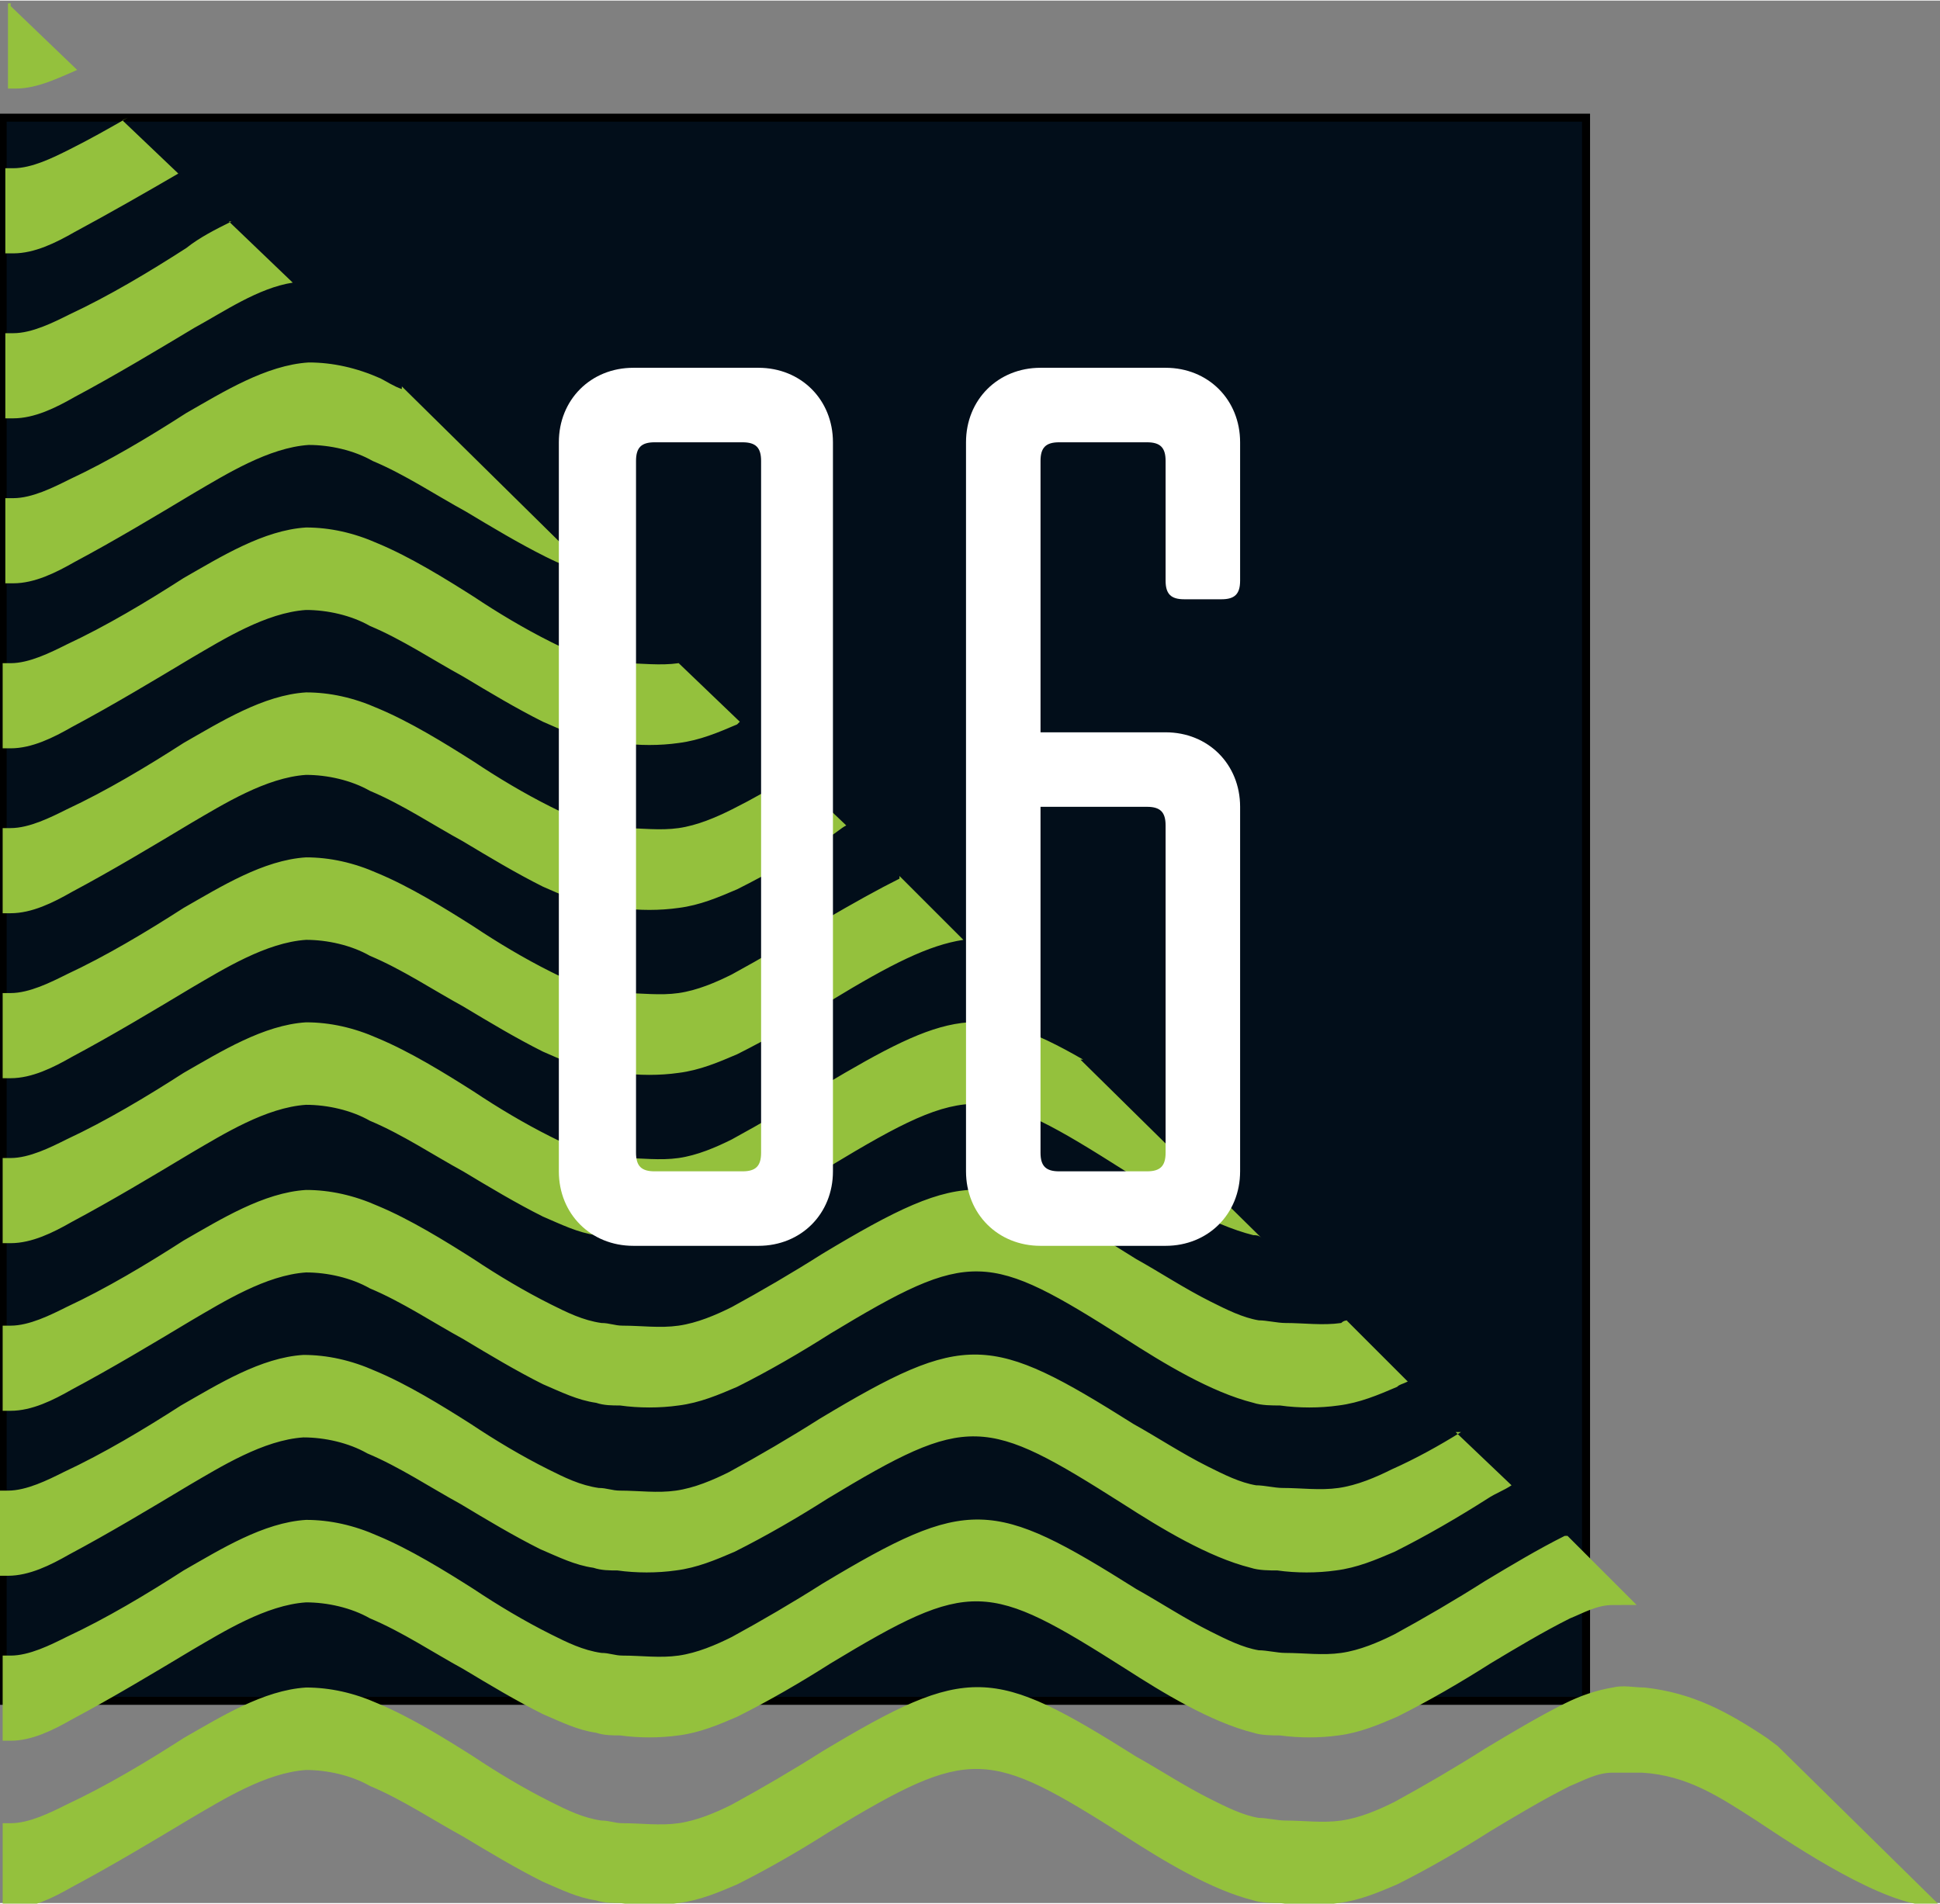
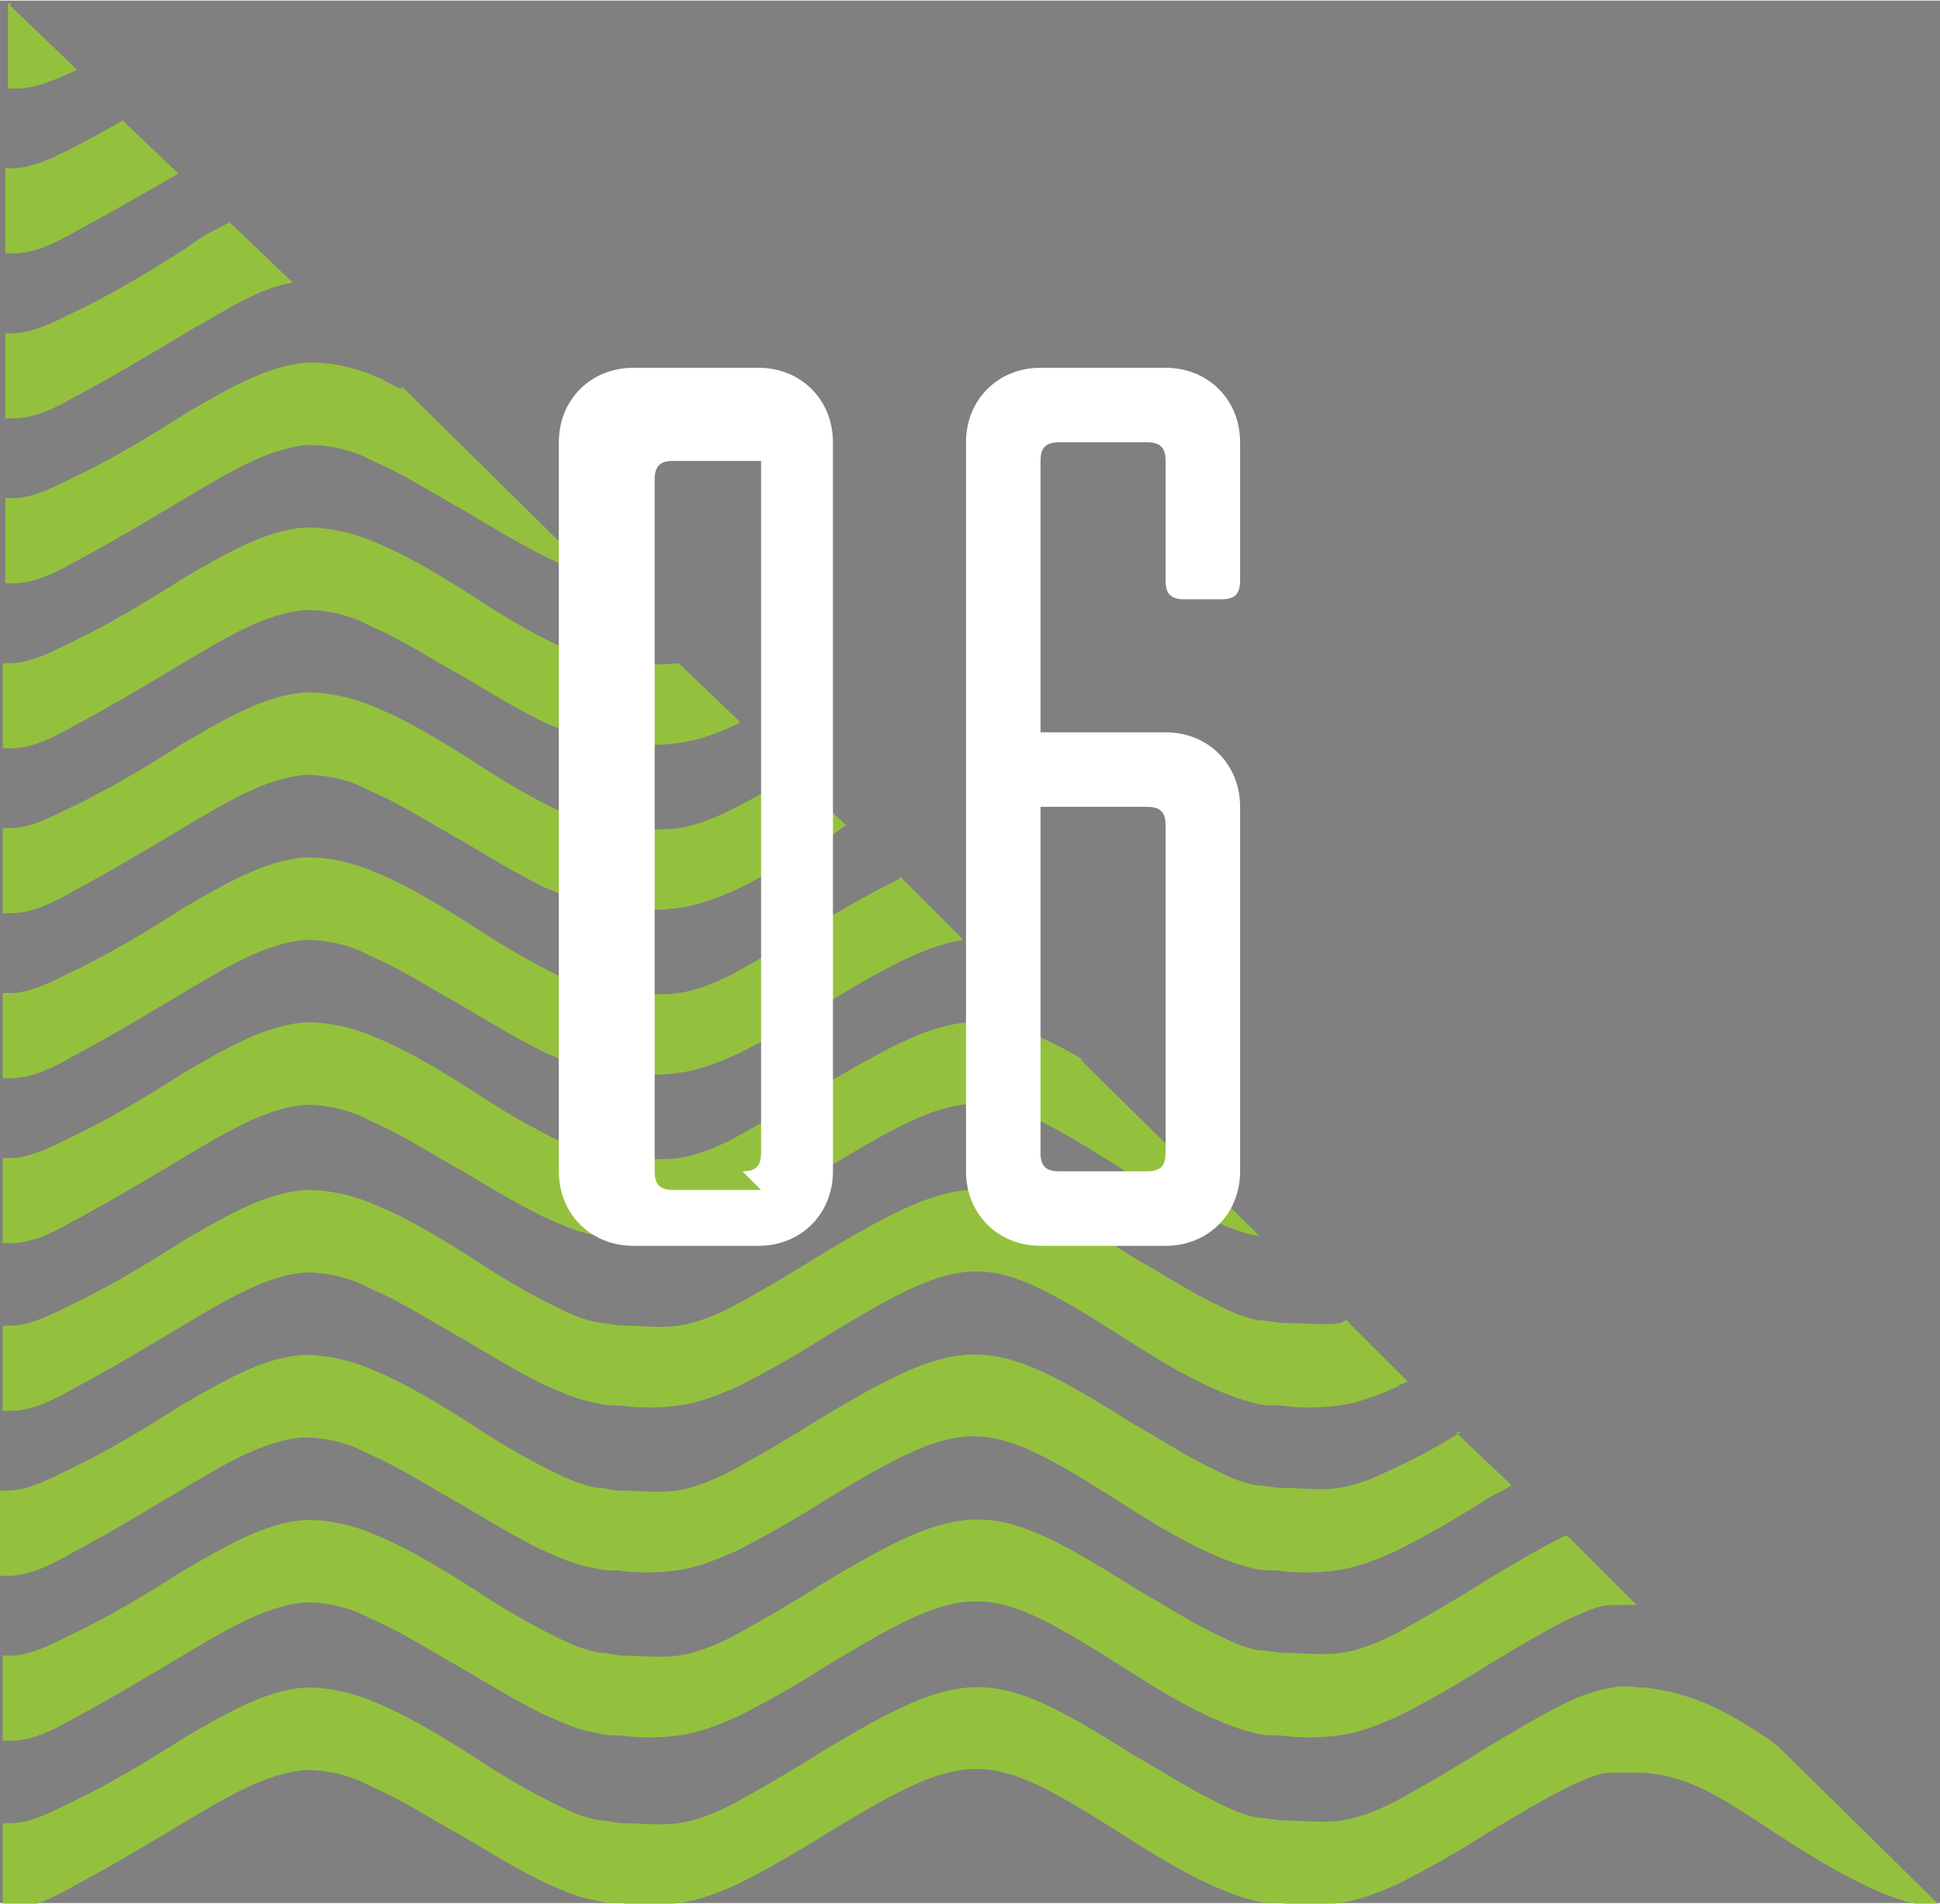
<svg xmlns="http://www.w3.org/2000/svg" xml:space="preserve" width="56.013mm" height="54.972mm" style="shape-rendering:geometricPrecision; text-rendering:geometricPrecision; image-rendering:optimizeQuality; fill-rule:evenodd; clip-rule:evenodd" viewBox="0 0 0.729 0.715">
  <rect x="0" y="0" width="0.729" height="0.715" fill="#808080" stroke="none" />
  <defs>
    <style type="text/css">  .str0 {stroke:black;stroke-width:0.003} .fil0 {fill:#020E1A} .fil1 {fill:#94C13D} .fil2 {fill:white;fill-rule:nonzero}  </style>
  </defs>
  <g id="Слой_x0020_1">
    <g id="_254877768">
-       <polygon id="_254878176" class="fil0 str0" points="0.001,0.044 0.596,0.044 0.596,0.639 0.001,0.639 " />
      <path id="_254878032" class="fil1" d="M0.618 0.634c-0.004,-0 -0.008,-0.001 -0.012,-0 -0.006,0.001 -0.012,0.003 -0.018,0.006 -0.01,0.005 -0.02,0.011 -0.03,0.017 -0.011,0.007 -0.023,0.014 -0.034,0.02 -0.006,0.003 -0.013,0.006 -0.02,0.007 -0.007,0.001 -0.014,0 -0.021,-0 -0.003,-0 -0.007,-0.001 -0.01,-0.001 -0.006,-0.001 -0.012,-0.004 -0.018,-0.007 -0.01,-0.005 -0.019,-0.011 -0.028,-0.016 -0.054,-0.034 -0.063,-0.035 -0.118,-0.002 -0.011,0.007 -0.023,0.014 -0.034,0.02 -0.006,0.003 -0.013,0.006 -0.02,0.007 -0.007,0.001 -0.014,0 -0.021,-0 -0.003,-0 -0.005,-0.001 -0.008,-0.001 -0.007,-0.001 -0.013,-0.004 -0.019,-0.007 -0.01,-0.005 -0.02,-0.011 -0.029,-0.017 -0.011,-0.007 -0.024,-0.015 -0.036,-0.02 -0.009,-0.004 -0.018,-0.006 -0.027,-0.006 -0.016,0.001 -0.032,0.011 -0.046,0.019 -0.014,0.009 -0.029,0.018 -0.044,0.025 -0.006,0.003 -0.014,0.007 -0.021,0.007l-0.003 0 0 0.032 0.003 -0c0.008,-0 0.016,-0.004 0.023,-0.008 0.015,-0.008 0.03,-0.017 0.045,-0.026 0.012,-0.007 0.028,-0.017 0.043,-0.018 0.008,-0 0.017,0.002 0.024,0.006 0.012,0.005 0.024,0.013 0.035,0.019 0.01,0.006 0.02,0.012 0.03,0.017 0.007,0.003 0.013,0.006 0.02,0.007 0.003,0.001 0.006,0.001 0.009,0.001 0.007,0.001 0.015,0.001 0.022,0 0.008,-0.001 0.015,-0.004 0.022,-0.007 0.012,-0.006 0.024,-0.013 0.035,-0.02 0.053,-0.032 0.059,-0.031 0.111,0.002 0.014,0.009 0.032,0.02 0.048,0.024 0.003,0.001 0.007,0.001 0.01,0.001 0.007,0.001 0.015,0.001 0.022,0 0.008,-0.001 0.015,-0.004 0.022,-0.007 0.012,-0.006 0.024,-0.013 0.035,-0.02 0.01,-0.006 0.02,-0.012 0.03,-0.017 0.005,-0.002 0.01,-0.005 0.016,-0.005 0.004,-0 0.008,-0 0.011,0 0.017,0.001 0.029,0.009 0.043,0.018 0.015,0.01 0.048,0.032 0.066,0.032l0.003 0 -0.061 -0.06 -0.004 -0.003c-0.015,-0.01 -0.028,-0.017 -0.046,-0.019zm-0.029 -0.057l-0.001 0c-0.01,0.005 -0.02,0.011 -0.03,0.017 -0.011,0.007 -0.023,0.014 -0.034,0.02 -0.006,0.003 -0.013,0.006 -0.02,0.007 -0.007,0.001 -0.014,0 -0.021,-0 -0.003,-0 -0.007,-0.001 -0.01,-0.001 -0.006,-0.001 -0.012,-0.004 -0.018,-0.007 -0.01,-0.005 -0.019,-0.011 -0.028,-0.016 -0.054,-0.034 -0.063,-0.035 -0.118,-0.002 -0.011,0.007 -0.023,0.014 -0.034,0.02 -0.006,0.003 -0.013,0.006 -0.02,0.007 -0.007,0.001 -0.014,0 -0.021,-0 -0.003,-0 -0.005,-0.001 -0.008,-0.001 -0.007,-0.001 -0.013,-0.004 -0.019,-0.007 -0.01,-0.005 -0.02,-0.011 -0.029,-0.017 -0.011,-0.007 -0.024,-0.015 -0.036,-0.02 -0.009,-0.004 -0.018,-0.006 -0.027,-0.006 -0.016,0.001 -0.032,0.011 -0.046,0.019 -0.014,0.009 -0.029,0.018 -0.044,0.025 -0.006,0.003 -0.014,0.007 -0.021,0.007l-0.003 0 0 0.032 0.003 -0c0.008,-0 0.016,-0.004 0.023,-0.008 0.015,-0.008 0.03,-0.017 0.045,-0.026 0.012,-0.007 0.028,-0.017 0.043,-0.018 0.008,-0 0.017,0.002 0.024,0.006 0.012,0.005 0.024,0.013 0.035,0.019 0.01,0.006 0.02,0.012 0.03,0.017 0.007,0.003 0.013,0.006 0.02,0.007 0.003,0.001 0.006,0.001 0.009,0.001 0.007,0.001 0.015,0.001 0.022,0 0.008,-0.001 0.015,-0.004 0.022,-0.007 0.012,-0.006 0.024,-0.013 0.035,-0.02 0.053,-0.032 0.059,-0.031 0.111,0.002 0.014,0.009 0.032,0.02 0.048,0.024 0.003,0.001 0.007,0.001 0.01,0.001 0.007,0.001 0.015,0.001 0.022,0 0.008,-0.001 0.015,-0.004 0.022,-0.007 0.012,-0.006 0.024,-0.013 0.035,-0.02 0.01,-0.006 0.02,-0.012 0.03,-0.017 0.005,-0.002 0.01,-0.005 0.016,-0.005 0.003,-0 0.006,-0 0.009,-3.12357e-005l-0.026 -0.026zm-0.04 -0.039c-0.008,0.005 -0.017,0.01 -0.026,0.014 -0.006,0.003 -0.013,0.006 -0.02,0.007 -0.007,0.001 -0.014,0 -0.021,-0 -0.003,-0 -0.007,-0.001 -0.01,-0.001 -0.006,-0.001 -0.012,-0.004 -0.018,-0.007 -0.01,-0.005 -0.019,-0.011 -0.028,-0.016 -0.054,-0.034 -0.063,-0.035 -0.118,-0.002 -0.011,0.007 -0.023,0.014 -0.034,0.02 -0.006,0.003 -0.013,0.006 -0.02,0.007 -0.007,0.001 -0.014,0 -0.021,-0 -0.003,-0 -0.005,-0.001 -0.008,-0.001 -0.007,-0.001 -0.013,-0.004 -0.019,-0.007 -0.01,-0.005 -0.02,-0.011 -0.029,-0.017 -0.011,-0.007 -0.024,-0.015 -0.036,-0.02 -0.009,-0.004 -0.018,-0.006 -0.027,-0.006 -0.016,0.001 -0.032,0.011 -0.046,0.019 -0.014,0.009 -0.029,0.018 -0.044,0.025 -0.006,0.003 -0.014,0.007 -0.021,0.007l-0.003 0 0 0.032 0.003 -0c0.008,-0 0.016,-0.004 0.023,-0.008 0.015,-0.008 0.03,-0.017 0.045,-0.026 0.012,-0.007 0.028,-0.017 0.043,-0.018 0.008,-0 0.017,0.002 0.024,0.006 0.012,0.005 0.024,0.013 0.035,0.019 0.01,0.006 0.02,0.012 0.03,0.017 0.007,0.003 0.013,0.006 0.02,0.007 0.003,0.001 0.006,0.001 0.009,0.001 0.007,0.001 0.015,0.001 0.022,0 0.008,-0.001 0.015,-0.004 0.022,-0.007 0.012,-0.006 0.024,-0.013 0.035,-0.02 0.053,-0.032 0.059,-0.031 0.111,0.002 0.014,0.009 0.032,0.02 0.048,0.024 0.003,0.001 0.007,0.001 0.01,0.001 0.007,0.001 0.015,0.001 0.022,0 0.008,-0.001 0.015,-0.004 0.022,-0.007 0.012,-0.006 0.024,-0.013 0.035,-0.02 0.003,-0.002 0.006,-0.003 0.009,-0.005l-0.021 -0.02zm-0.042 -0.042c-0.001,0 -0.002,0 -0.003,0.001 -0.007,0.001 -0.014,0 -0.021,-0 -0.003,-0 -0.007,-0.001 -0.01,-0.001 -0.006,-0.001 -0.012,-0.004 -0.018,-0.007 -0.01,-0.005 -0.019,-0.011 -0.028,-0.016 -0.054,-0.034 -0.063,-0.035 -0.118,-0.002 -0.011,0.007 -0.023,0.014 -0.034,0.02 -0.006,0.003 -0.013,0.006 -0.02,0.007 -0.007,0.001 -0.014,0 -0.021,-0 -0.003,-0 -0.005,-0.001 -0.008,-0.001 -0.007,-0.001 -0.013,-0.004 -0.019,-0.007 -0.01,-0.005 -0.02,-0.011 -0.029,-0.017 -0.011,-0.007 -0.024,-0.015 -0.036,-0.02 -0.009,-0.004 -0.018,-0.006 -0.027,-0.006 -0.016,0.001 -0.032,0.011 -0.046,0.019 -0.014,0.009 -0.029,0.018 -0.044,0.025 -0.006,0.003 -0.014,0.007 -0.021,0.007l-0.003 0 0 0.032 0.003 -0c0.008,-0 0.016,-0.004 0.023,-0.008 0.015,-0.008 0.03,-0.017 0.045,-0.026 0.012,-0.007 0.028,-0.017 0.043,-0.018 0.008,-0 0.017,0.002 0.024,0.006 0.012,0.005 0.024,0.013 0.035,0.019 0.01,0.006 0.02,0.012 0.03,0.017 0.007,0.003 0.013,0.006 0.02,0.007 0.003,0.001 0.006,0.001 0.009,0.001 0.007,0.001 0.015,0.001 0.022,0 0.008,-0.001 0.015,-0.004 0.022,-0.007 0.012,-0.006 0.024,-0.013 0.035,-0.02 0.053,-0.032 0.059,-0.031 0.111,0.002 0.014,0.009 0.032,0.02 0.048,0.024 0.003,0.001 0.007,0.001 0.01,0.001 0.007,0.001 0.015,0.001 0.022,0 0.008,-0.001 0.015,-0.004 0.022,-0.007 0.001,-0.001 0.002,-0.001 0.004,-0.002l-0.023 -0.023zm-0.1 -0.098c-0.038,-0.022 -0.051,-0.018 -0.098,0.01 -0.011,0.007 -0.023,0.014 -0.034,0.02 -0.006,0.003 -0.013,0.006 -0.02,0.007 -0.007,0.001 -0.014,0 -0.021,-0 -0.003,-0 -0.005,-0.001 -0.008,-0.001 -0.007,-0.001 -0.013,-0.004 -0.019,-0.007 -0.01,-0.005 -0.02,-0.011 -0.029,-0.017 -0.011,-0.007 -0.024,-0.015 -0.036,-0.02 -0.009,-0.004 -0.018,-0.006 -0.027,-0.006 -0.016,0.001 -0.032,0.011 -0.046,0.019 -0.014,0.009 -0.029,0.018 -0.044,0.025 -0.006,0.003 -0.014,0.007 -0.021,0.007l-0.003 0 0 0.032 0.003 -0c0.008,-0 0.016,-0.004 0.023,-0.008 0.015,-0.008 0.03,-0.017 0.045,-0.026 0.012,-0.007 0.028,-0.017 0.043,-0.018 0.008,-0 0.017,0.002 0.024,0.006 0.012,0.005 0.024,0.013 0.035,0.019 0.01,0.006 0.02,0.012 0.03,0.017 0.007,0.003 0.013,0.006 0.02,0.007 0.003,0.001 0.006,0.001 0.009,0.001 0.007,0.001 0.015,0.001 0.022,0 0.008,-0.001 0.015,-0.004 0.022,-0.007 0.012,-0.006 0.024,-0.013 0.035,-0.02 0.053,-0.032 0.059,-0.031 0.111,0.002 0.014,0.009 0.032,0.02 0.048,0.024 0.001,0 0.002,0 0.003,0.001l-0.068 -0.067zm-0.069 -0.068c-0.008,0.004 -0.017,0.009 -0.029,0.016 -0.011,0.007 -0.023,0.014 -0.034,0.02 -0.006,0.003 -0.013,0.006 -0.02,0.007 -0.007,0.001 -0.014,0 -0.021,-0 -0.003,-0 -0.005,-0.001 -0.008,-0.001 -0.007,-0.001 -0.013,-0.004 -0.019,-0.007 -0.01,-0.005 -0.02,-0.011 -0.029,-0.017 -0.011,-0.007 -0.024,-0.015 -0.036,-0.02 -0.009,-0.004 -0.018,-0.006 -0.027,-0.006 -0.016,0.001 -0.032,0.011 -0.046,0.019 -0.014,0.009 -0.029,0.018 -0.044,0.025 -0.006,0.003 -0.014,0.007 -0.021,0.007l-0.003 0 0 0.032 0.003 -0c0.008,-0 0.016,-0.004 0.023,-0.008 0.015,-0.008 0.03,-0.017 0.045,-0.026 0.012,-0.007 0.028,-0.017 0.043,-0.018 0.008,-0 0.017,0.002 0.024,0.006 0.012,0.005 0.024,0.013 0.035,0.019 0.01,0.006 0.02,0.012 0.03,0.017 0.007,0.003 0.013,0.006 0.02,0.007 0.003,0.001 0.006,0.001 0.009,0.001 0.007,0.001 0.015,0.001 0.022,0 0.008,-0.001 0.015,-0.004 0.022,-0.007 0.012,-0.006 0.024,-0.013 0.035,-0.02 0.023,-0.014 0.037,-0.021 0.05,-0.023l-0.024 -0.024zm-0.04 -0.039c-0.008,0.005 -0.015,0.009 -0.023,0.013 -0.006,0.003 -0.013,0.006 -0.02,0.007 -0.007,0.001 -0.014,0 -0.021,-0 -0.003,-0 -0.005,-0.001 -0.008,-0.001 -0.007,-0.001 -0.013,-0.004 -0.019,-0.007 -0.01,-0.005 -0.02,-0.011 -0.029,-0.017 -0.011,-0.007 -0.024,-0.015 -0.036,-0.02 -0.009,-0.004 -0.018,-0.006 -0.027,-0.006 -0.016,0.001 -0.032,0.011 -0.046,0.019 -0.014,0.009 -0.029,0.018 -0.044,0.025 -0.006,0.003 -0.014,0.007 -0.021,0.007l-0.003 0 0 0.032 0.003 -0c0.008,-0 0.016,-0.004 0.023,-0.008 0.015,-0.008 0.03,-0.017 0.045,-0.026 0.012,-0.007 0.028,-0.017 0.043,-0.018 0.008,-0 0.017,0.002 0.024,0.006 0.012,0.005 0.024,0.013 0.035,0.019 0.01,0.006 0.02,0.012 0.03,0.017 0.007,0.003 0.013,0.006 0.02,0.007 0.003,0.001 0.006,0.001 0.009,0.001 0.007,0.001 0.015,0.001 0.022,0 0.008,-0.001 0.015,-0.004 0.022,-0.007 0.012,-0.006 0.024,-0.013 0.035,-0.02 0.002,-0.001 0.004,-0.003 0.006,-0.004l-0.021 -0.02zm-0.043 -0.042l-0 2.08238e-005c-0.007,0.001 -0.014,0 -0.021,-0 -0.003,-0 -0.005,-0.001 -0.008,-0.001 -0.007,-0.001 -0.013,-0.004 -0.019,-0.007 -0.01,-0.005 -0.02,-0.011 -0.029,-0.017 -0.011,-0.007 -0.024,-0.015 -0.036,-0.02 -0.009,-0.004 -0.018,-0.006 -0.027,-0.006 -0.016,0.001 -0.032,0.011 -0.046,0.019 -0.014,0.009 -0.029,0.018 -0.044,0.025 -0.006,0.003 -0.014,0.007 -0.021,0.007l-0.003 0 0 0.032 0.003 -0c0.008,-0 0.016,-0.004 0.023,-0.008 0.015,-0.008 0.03,-0.017 0.045,-0.026 0.012,-0.007 0.028,-0.017 0.043,-0.018 0.008,-0 0.017,0.002 0.024,0.006 0.012,0.005 0.024,0.013 0.035,0.019 0.01,0.006 0.02,0.012 0.03,0.017 0.007,0.003 0.013,0.006 0.02,0.007 0.003,0.001 0.006,0.001 0.009,0.001 0.007,0.001 0.015,0.001 0.022,0 0.008,-0.001 0.015,-0.004 0.022,-0.007l0.001 -0.001 -0.024 -0.023zm-0.104 -0.103c-0.003,-0.001 -0.006,-0.003 -0.008,-0.004 -0.009,-0.004 -0.018,-0.006 -0.027,-0.006 -0.016,0.001 -0.032,0.011 -0.046,0.019 -0.014,0.009 -0.029,0.018 -0.044,0.025 -0.006,0.003 -0.014,0.007 -0.021,0.007l-0.003 0 0 0.032 0.003 -0c0.008,-0 0.016,-0.004 0.023,-0.008 0.015,-0.008 0.03,-0.017 0.045,-0.026 0.012,-0.007 0.028,-0.017 0.043,-0.018 0.008,-0 0.017,0.002 0.024,0.006 0.012,0.005 0.024,0.013 0.035,0.019 0.01,0.006 0.02,0.012 0.03,0.017 0.006,0.003 0.011,0.005 0.017,0.006l-0.071 -0.07zm-0.064 -0.063c-0.006,0.003 -0.012,0.006 -0.017,0.01 -0.014,0.009 -0.029,0.018 -0.044,0.025 -0.006,0.003 -0.014,0.007 -0.021,0.007l-0.003 0 0 0.032 0.003 -0c0.008,-0 0.016,-0.004 0.023,-0.008 0.015,-0.008 0.03,-0.017 0.045,-0.026 0.011,-0.006 0.024,-0.015 0.037,-0.017l-0.024 -0.023zm-0.039 -0.039c-0.007,0.004 -0.014,0.008 -0.022,0.012 -0.006,0.003 -0.014,0.007 -0.021,0.007l-0.003 0 0 0.032 0.003 -0c0.008,-0 0.016,-0.004 0.023,-0.008 0.013,-0.007 0.027,-0.015 0.039,-0.022l-0.021 -0.02zm-0.044 -0.043l-0.001 5.72654e-005 0 0.032 0.003 -0c0.008,-0 0.016,-0.004 0.023,-0.007l-0.025 -0.024z" />
-       <path id="_254877888" class="fil2" d="M0.21 0.166c0,-0.008 0.003,-0.015 0.008,-0.02 0.005,-0.005 0.012,-0.008 0.02,-0.008l0.047 0c0.008,0 0.015,0.003 0.02,0.008 0.005,0.005 0.008,0.012 0.008,0.02l0 0.274c0,0.008 -0.003,0.015 -0.008,0.02 -0.005,0.005 -0.012,0.008 -0.02,0.008l-0.047 0c-0.008,0 -0.015,-0.003 -0.02,-0.008 -0.005,-0.005 -0.008,-0.012 -0.008,-0.02l0 -0.274zm0.069 0.274c0.005,0 0.007,-0.002 0.007,-0.007l0 -0.26c0,-0.005 -0.002,-0.007 -0.007,-0.007l-0.033 0c-0.005,0 -0.007,0.002 -0.007,0.007l0 0.26c0,0.005 0.002,0.007 0.007,0.007l0.033 0zm0.187 0c0,0.008 -0.003,0.015 -0.008,0.02 -0.005,0.005 -0.012,0.008 -0.02,0.008l-0.047 0c-0.008,0 -0.015,-0.003 -0.02,-0.008 -0.005,-0.005 -0.008,-0.012 -0.008,-0.02l0 -0.274c0,-0.008 0.003,-0.015 0.008,-0.02 0.005,-0.005 0.012,-0.008 0.02,-0.008l0.047 0c0.008,0 0.015,0.003 0.02,0.008 0.005,0.005 0.008,0.012 0.008,0.02l0 0.052c0,0.005 -0.002,0.007 -0.007,0.007l-0.014 0c-0.005,0 -0.007,-0.002 -0.007,-0.007l0 -0.045c0,-0.005 -0.002,-0.007 -0.007,-0.007l-0.033 0c-0.005,0 -0.007,0.002 -0.007,0.007l0 0.102 0.047 0c0.008,0 0.015,0.003 0.02,0.008 0.005,0.005 0.008,0.012 0.008,0.02l0 0.137zm-0.035 0c0.005,0 0.007,-0.002 0.007,-0.007l0 -0.123c0,-0.005 -0.002,-0.007 -0.007,-0.007l-0.04 0 0 0.13c0,0.005 0.002,0.007 0.007,0.007l0.033 0z" />
+       <path id="_254877888" class="fil2" d="M0.21 0.166c0,-0.008 0.003,-0.015 0.008,-0.02 0.005,-0.005 0.012,-0.008 0.02,-0.008l0.047 0c0.008,0 0.015,0.003 0.02,0.008 0.005,0.005 0.008,0.012 0.008,0.02l0 0.274c0,0.008 -0.003,0.015 -0.008,0.02 -0.005,0.005 -0.012,0.008 -0.02,0.008l-0.047 0c-0.008,0 -0.015,-0.003 -0.02,-0.008 -0.005,-0.005 -0.008,-0.012 -0.008,-0.02l0 -0.274zm0.069 0.274c0.005,0 0.007,-0.002 0.007,-0.007l0 -0.26l-0.033 0c-0.005,0 -0.007,0.002 -0.007,0.007l0 0.26c0,0.005 0.002,0.007 0.007,0.007l0.033 0zm0.187 0c0,0.008 -0.003,0.015 -0.008,0.02 -0.005,0.005 -0.012,0.008 -0.02,0.008l-0.047 0c-0.008,0 -0.015,-0.003 -0.02,-0.008 -0.005,-0.005 -0.008,-0.012 -0.008,-0.02l0 -0.274c0,-0.008 0.003,-0.015 0.008,-0.02 0.005,-0.005 0.012,-0.008 0.02,-0.008l0.047 0c0.008,0 0.015,0.003 0.02,0.008 0.005,0.005 0.008,0.012 0.008,0.02l0 0.052c0,0.005 -0.002,0.007 -0.007,0.007l-0.014 0c-0.005,0 -0.007,-0.002 -0.007,-0.007l0 -0.045c0,-0.005 -0.002,-0.007 -0.007,-0.007l-0.033 0c-0.005,0 -0.007,0.002 -0.007,0.007l0 0.102 0.047 0c0.008,0 0.015,0.003 0.02,0.008 0.005,0.005 0.008,0.012 0.008,0.02l0 0.137zm-0.035 0c0.005,0 0.007,-0.002 0.007,-0.007l0 -0.123c0,-0.005 -0.002,-0.007 -0.007,-0.007l-0.04 0 0 0.13c0,0.005 0.002,0.007 0.007,0.007l0.033 0z" />
    </g>
  </g>
</svg>